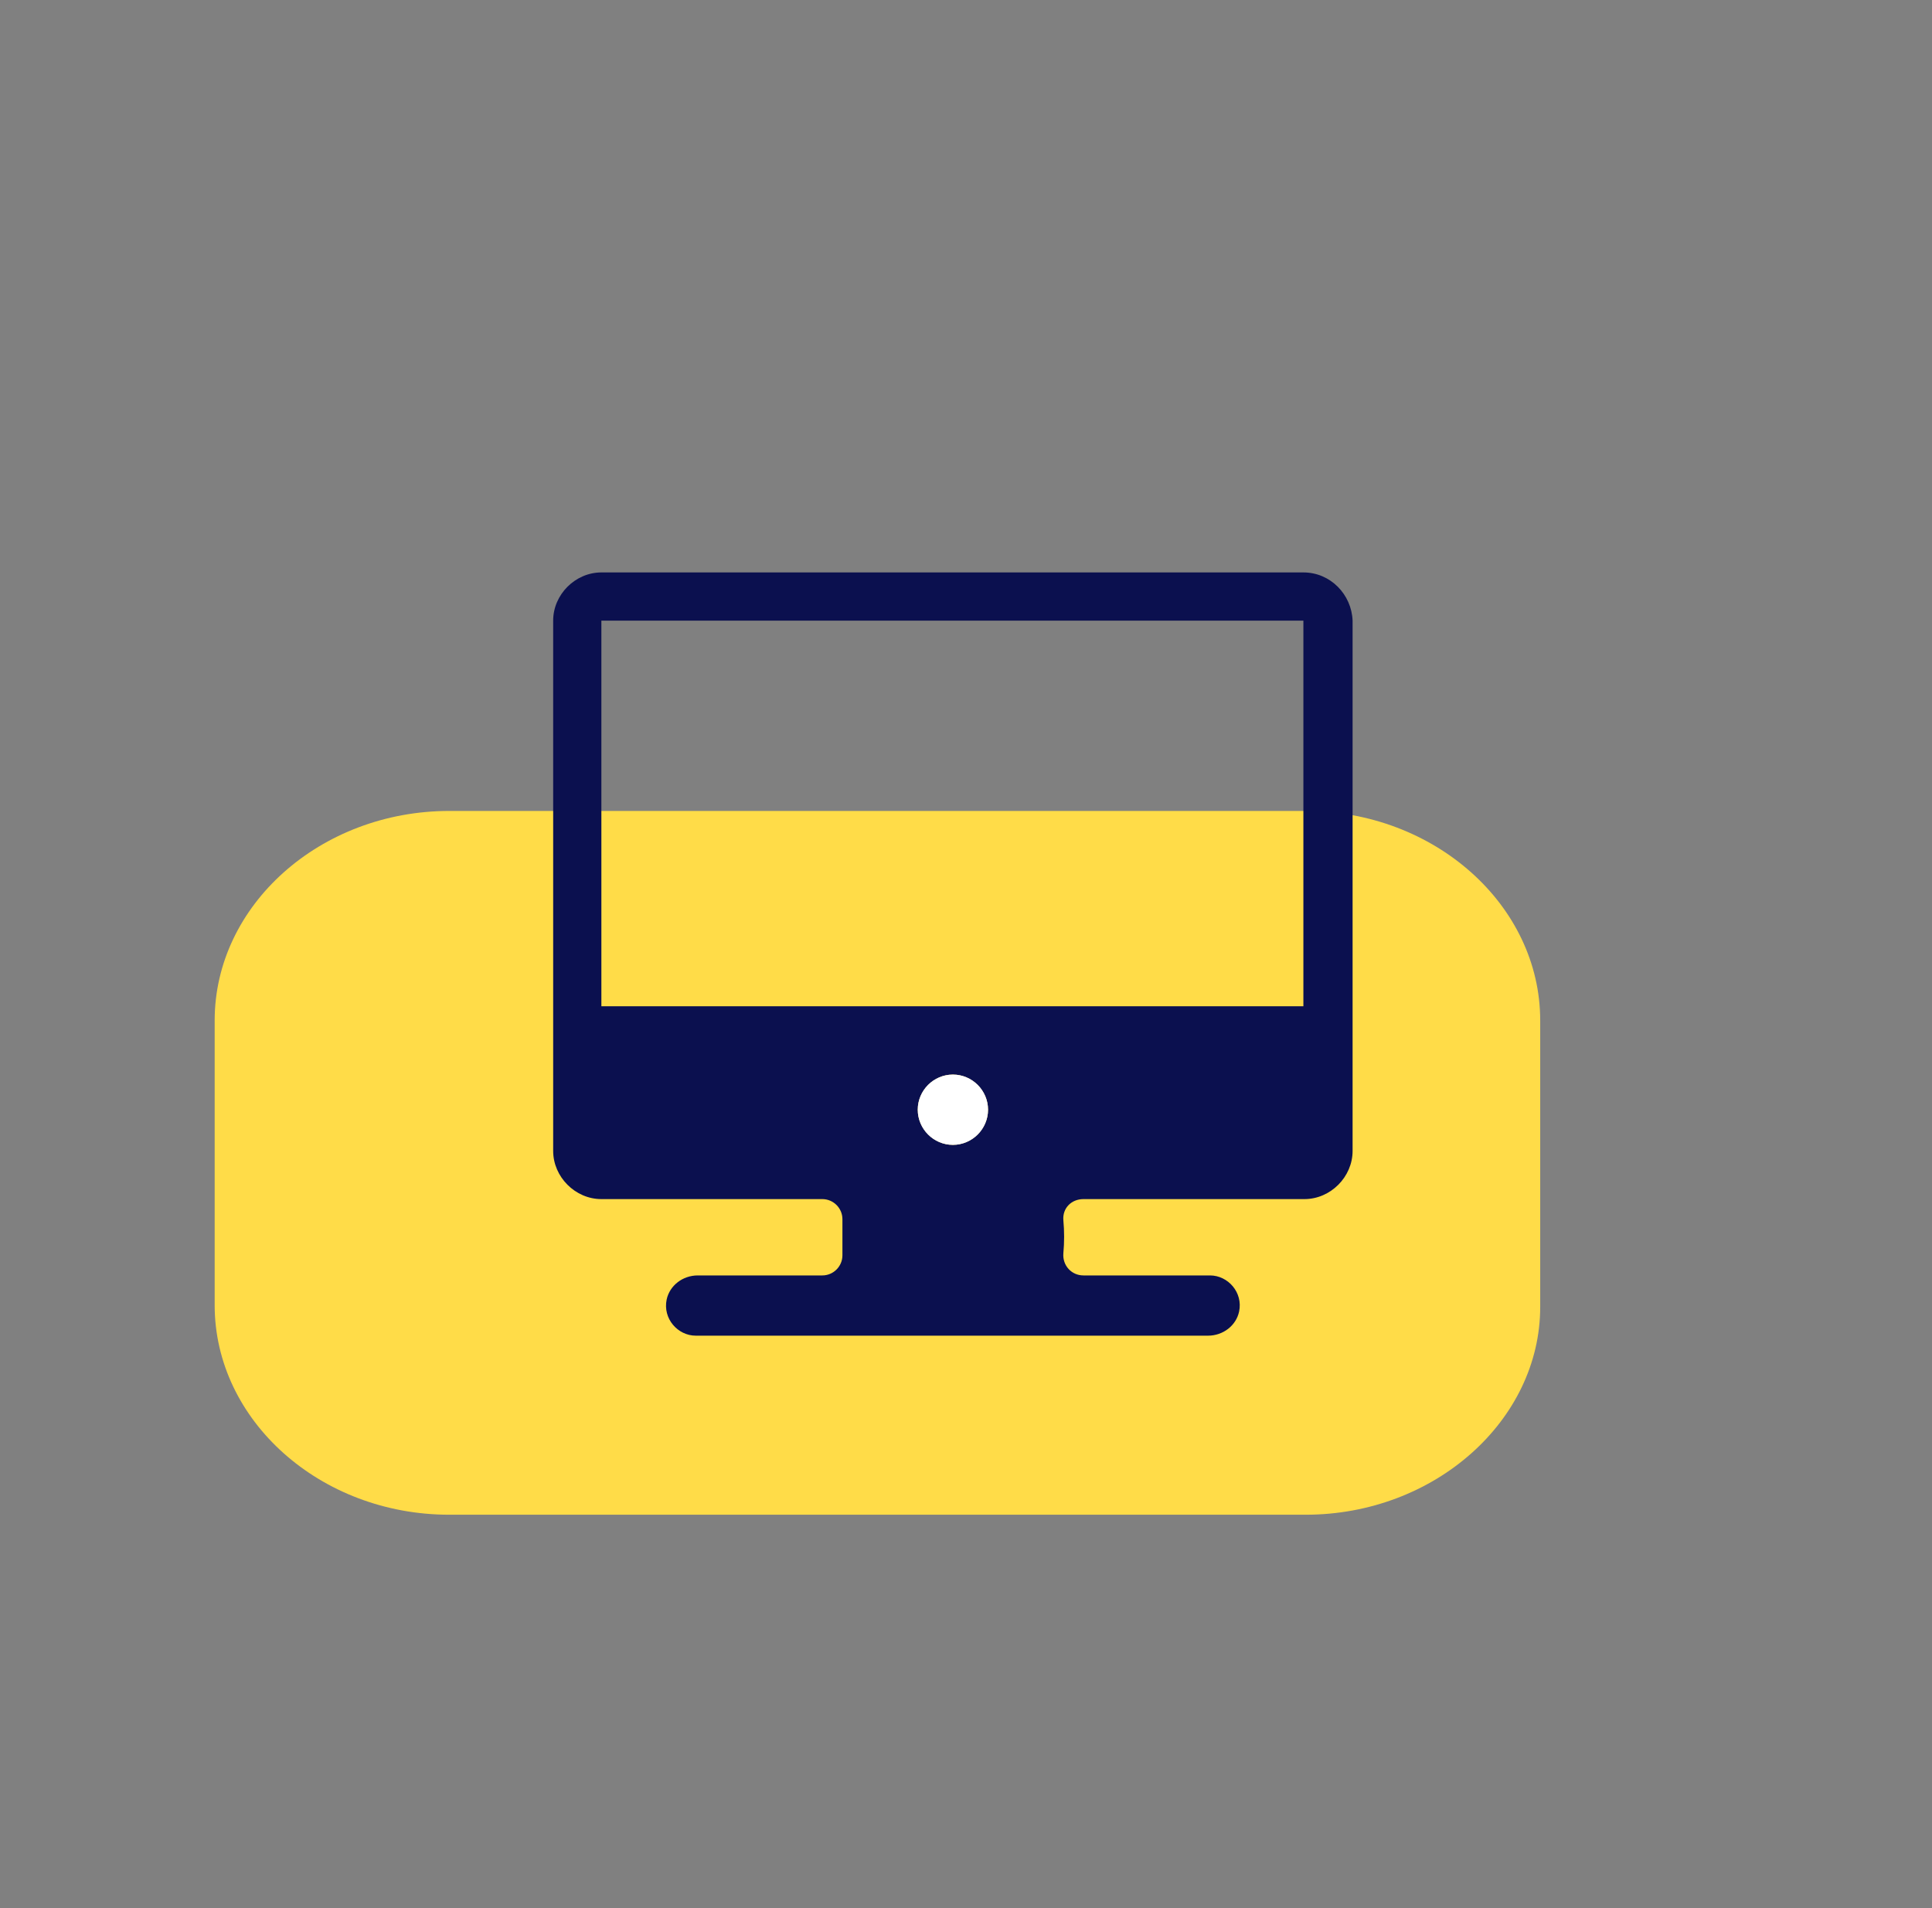
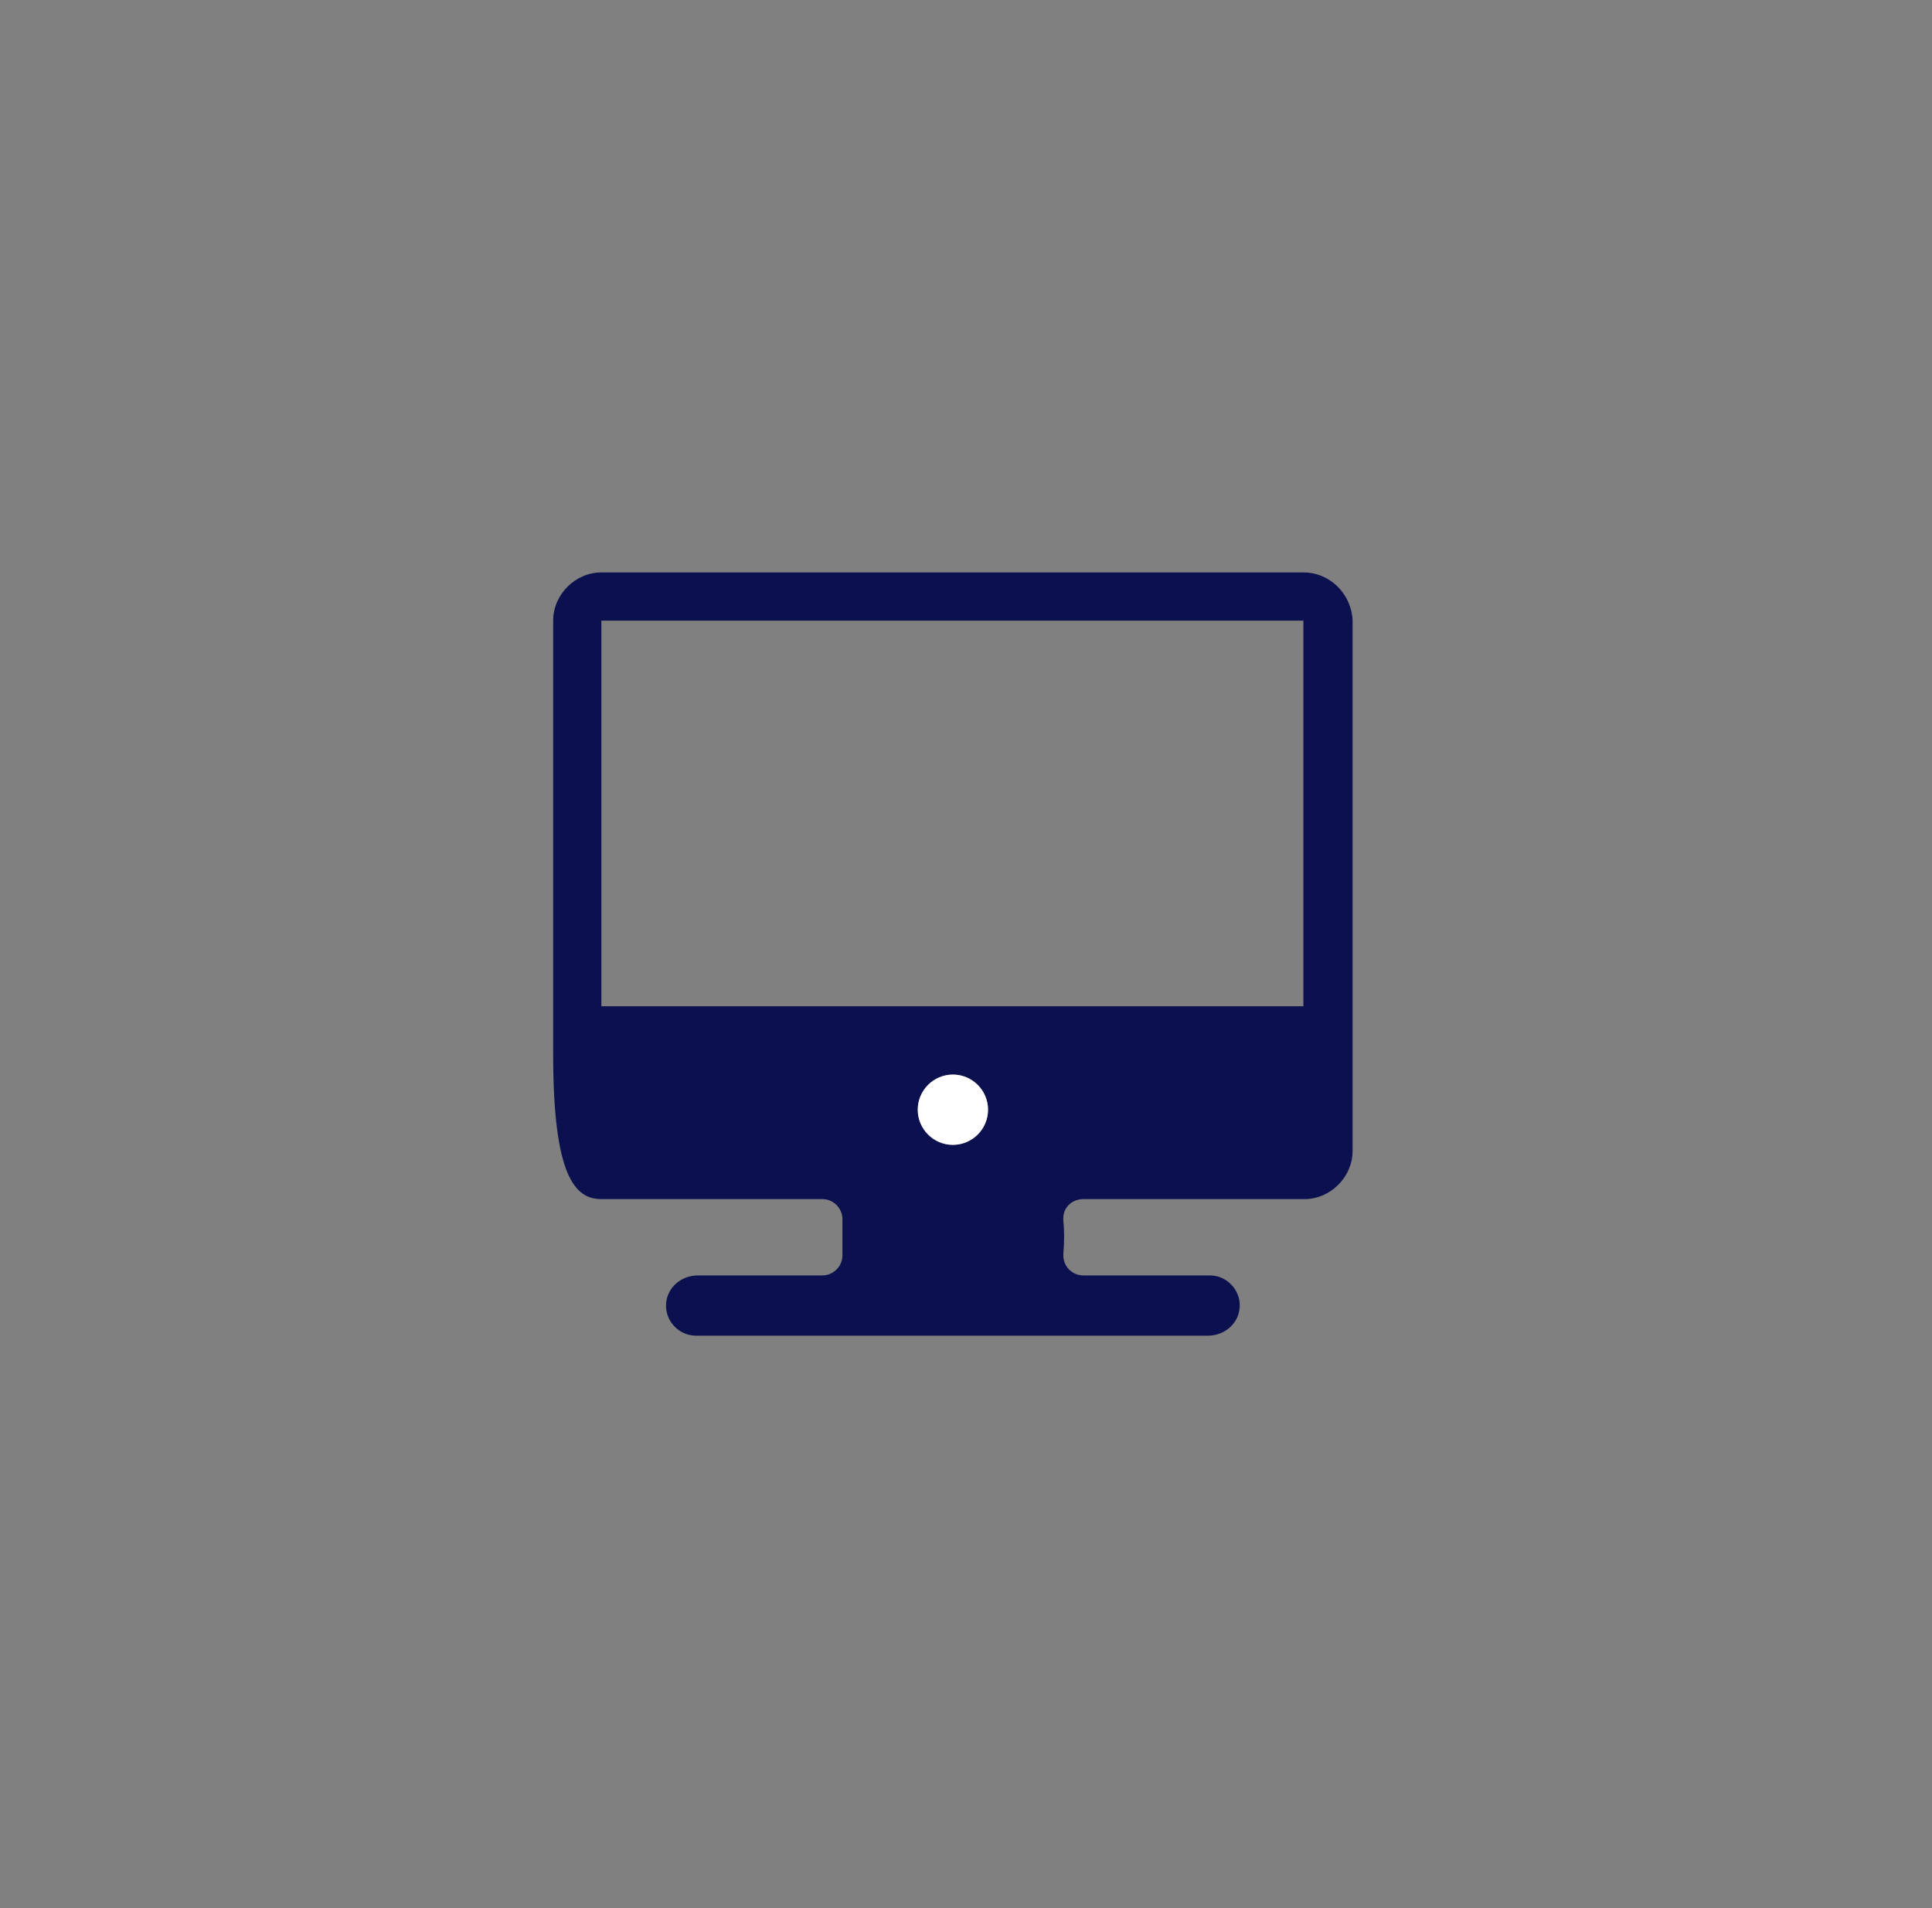
<svg xmlns="http://www.w3.org/2000/svg" width="81" height="80" viewBox="0 0 81 80" fill="none">
  <rect x="0" y="0" width="81" height="80" fill="#808080" stroke="none" />
-   <path d="M54.738 63.507H18.836C13.426 63.507 9 59.553 9 54.721V42.786C9 37.954 13.426 34 18.836 34H54.738C60.148 34 64.574 37.954 64.574 42.786V54.794C64.574 59.553 60.148 63.507 54.738 63.507Z" fill="#FFDC48" />
-   <path d="M54.645 24H52.624H25.213C24.119 24 23.192 24.926 23.192 26.021V44.211V48.253C23.192 49.347 24.119 50.274 25.213 50.274H34.477C34.94 50.274 35.319 50.653 35.319 51.116C35.319 51.621 35.319 52.168 35.319 52.632C35.319 53.095 34.94 53.474 34.477 53.474H29.256C28.624 53.474 28.077 53.895 27.95 54.484C27.782 55.284 28.413 56 29.171 56H29.508H29.887H50.392H50.477H50.645C51.277 56 51.824 55.579 51.95 54.989C52.119 54.19 51.487 53.474 50.729 53.474H45.424C44.919 53.474 44.54 53.053 44.582 52.547C44.624 52.084 44.624 51.621 44.582 51.158C44.54 50.653 44.919 50.274 45.424 50.274H52.666H54.687C55.782 50.274 56.708 49.347 56.708 48.253V44.211V26.021C56.666 24.926 55.782 24 54.645 24ZM39.95 48C39.15 48 38.477 47.326 38.477 46.526C38.477 45.726 39.15 45.053 39.95 45.053C40.75 45.053 41.424 45.726 41.424 46.526C41.424 47.326 40.75 48 39.95 48ZM54.645 42.19H52.624C52.54 42.19 25.213 42.19 25.213 42.19V26.021H52.624H54.645V42.19Z" fill="#0B104F" />
+   <path d="M54.645 24H52.624H25.213C24.119 24 23.192 24.926 23.192 26.021V44.211C23.192 49.347 24.119 50.274 25.213 50.274H34.477C34.94 50.274 35.319 50.653 35.319 51.116C35.319 51.621 35.319 52.168 35.319 52.632C35.319 53.095 34.94 53.474 34.477 53.474H29.256C28.624 53.474 28.077 53.895 27.95 54.484C27.782 55.284 28.413 56 29.171 56H29.508H29.887H50.392H50.477H50.645C51.277 56 51.824 55.579 51.95 54.989C52.119 54.19 51.487 53.474 50.729 53.474H45.424C44.919 53.474 44.54 53.053 44.582 52.547C44.624 52.084 44.624 51.621 44.582 51.158C44.54 50.653 44.919 50.274 45.424 50.274H52.666H54.687C55.782 50.274 56.708 49.347 56.708 48.253V44.211V26.021C56.666 24.926 55.782 24 54.645 24ZM39.95 48C39.15 48 38.477 47.326 38.477 46.526C38.477 45.726 39.15 45.053 39.95 45.053C40.75 45.053 41.424 45.726 41.424 46.526C41.424 47.326 40.75 48 39.95 48ZM54.645 42.19H52.624C52.54 42.19 25.213 42.19 25.213 42.19V26.021H52.624H54.645V42.19Z" fill="#0B104F" />
  <path d="M39.95 48C40.764 48 41.424 47.34 41.424 46.526C41.424 45.712 40.764 45.053 39.95 45.053C39.136 45.053 38.477 45.712 38.477 46.526C38.477 47.34 39.136 48 39.95 48Z" fill="white" />
</svg>